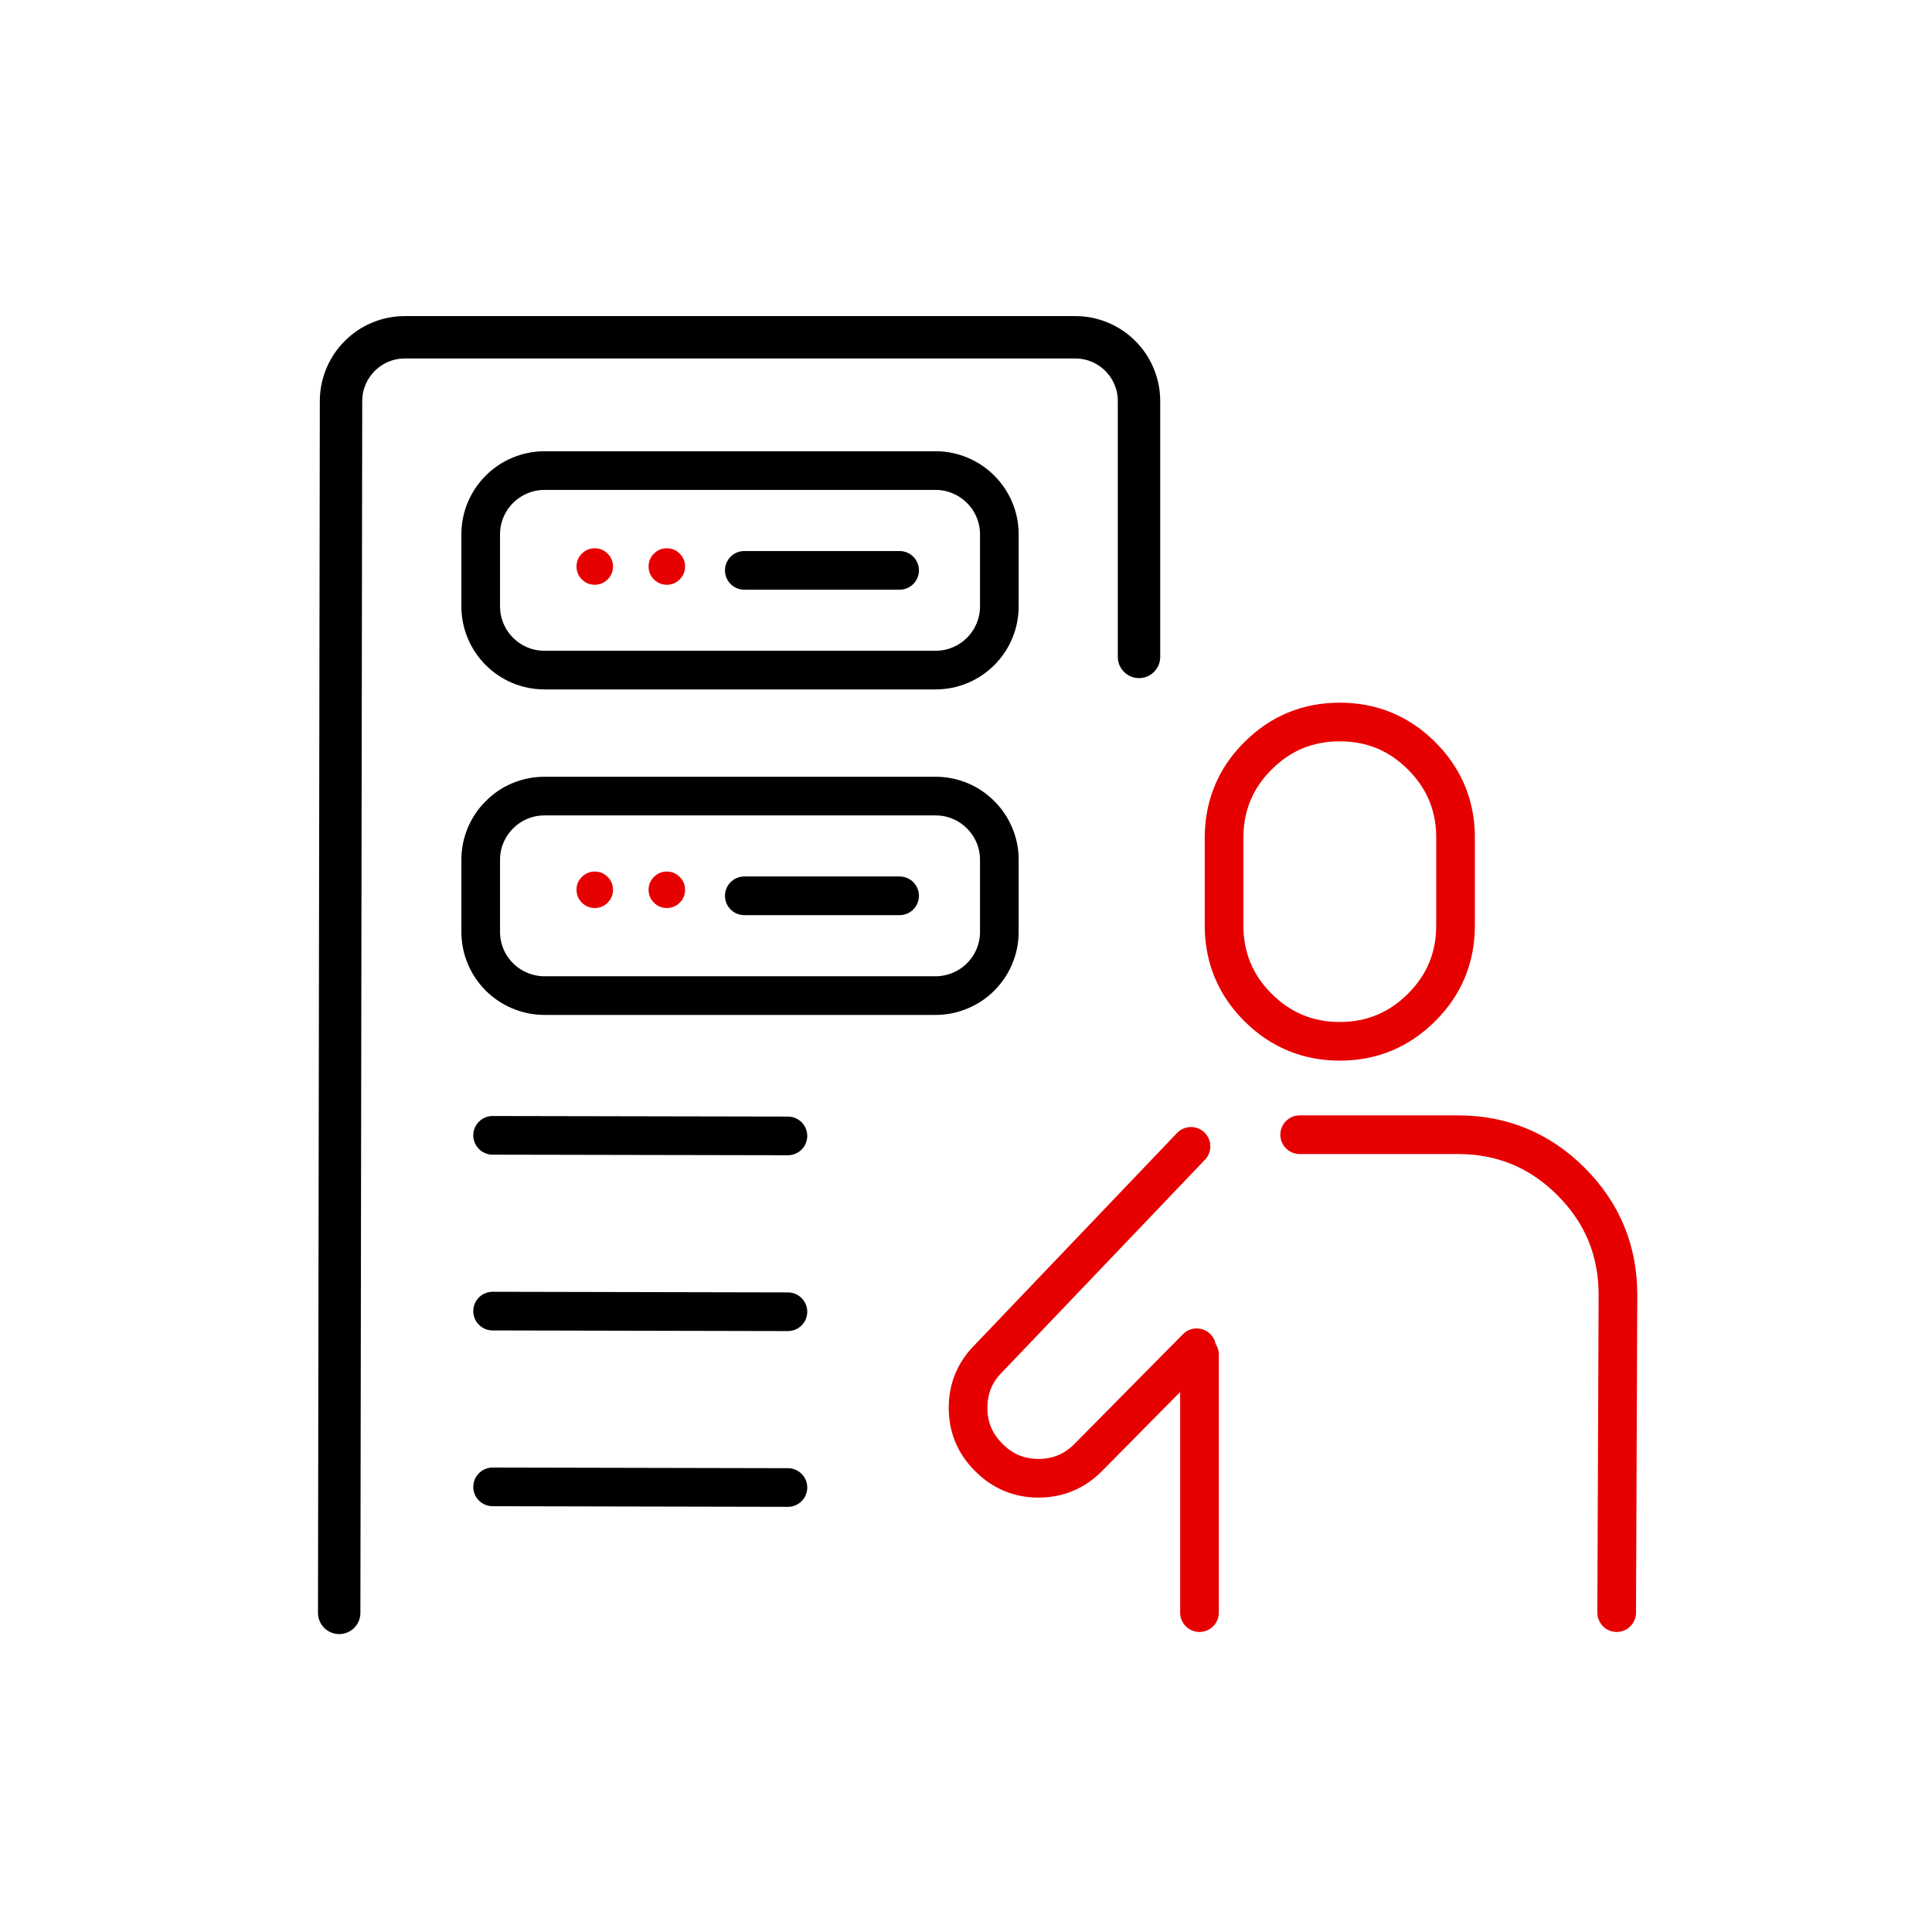
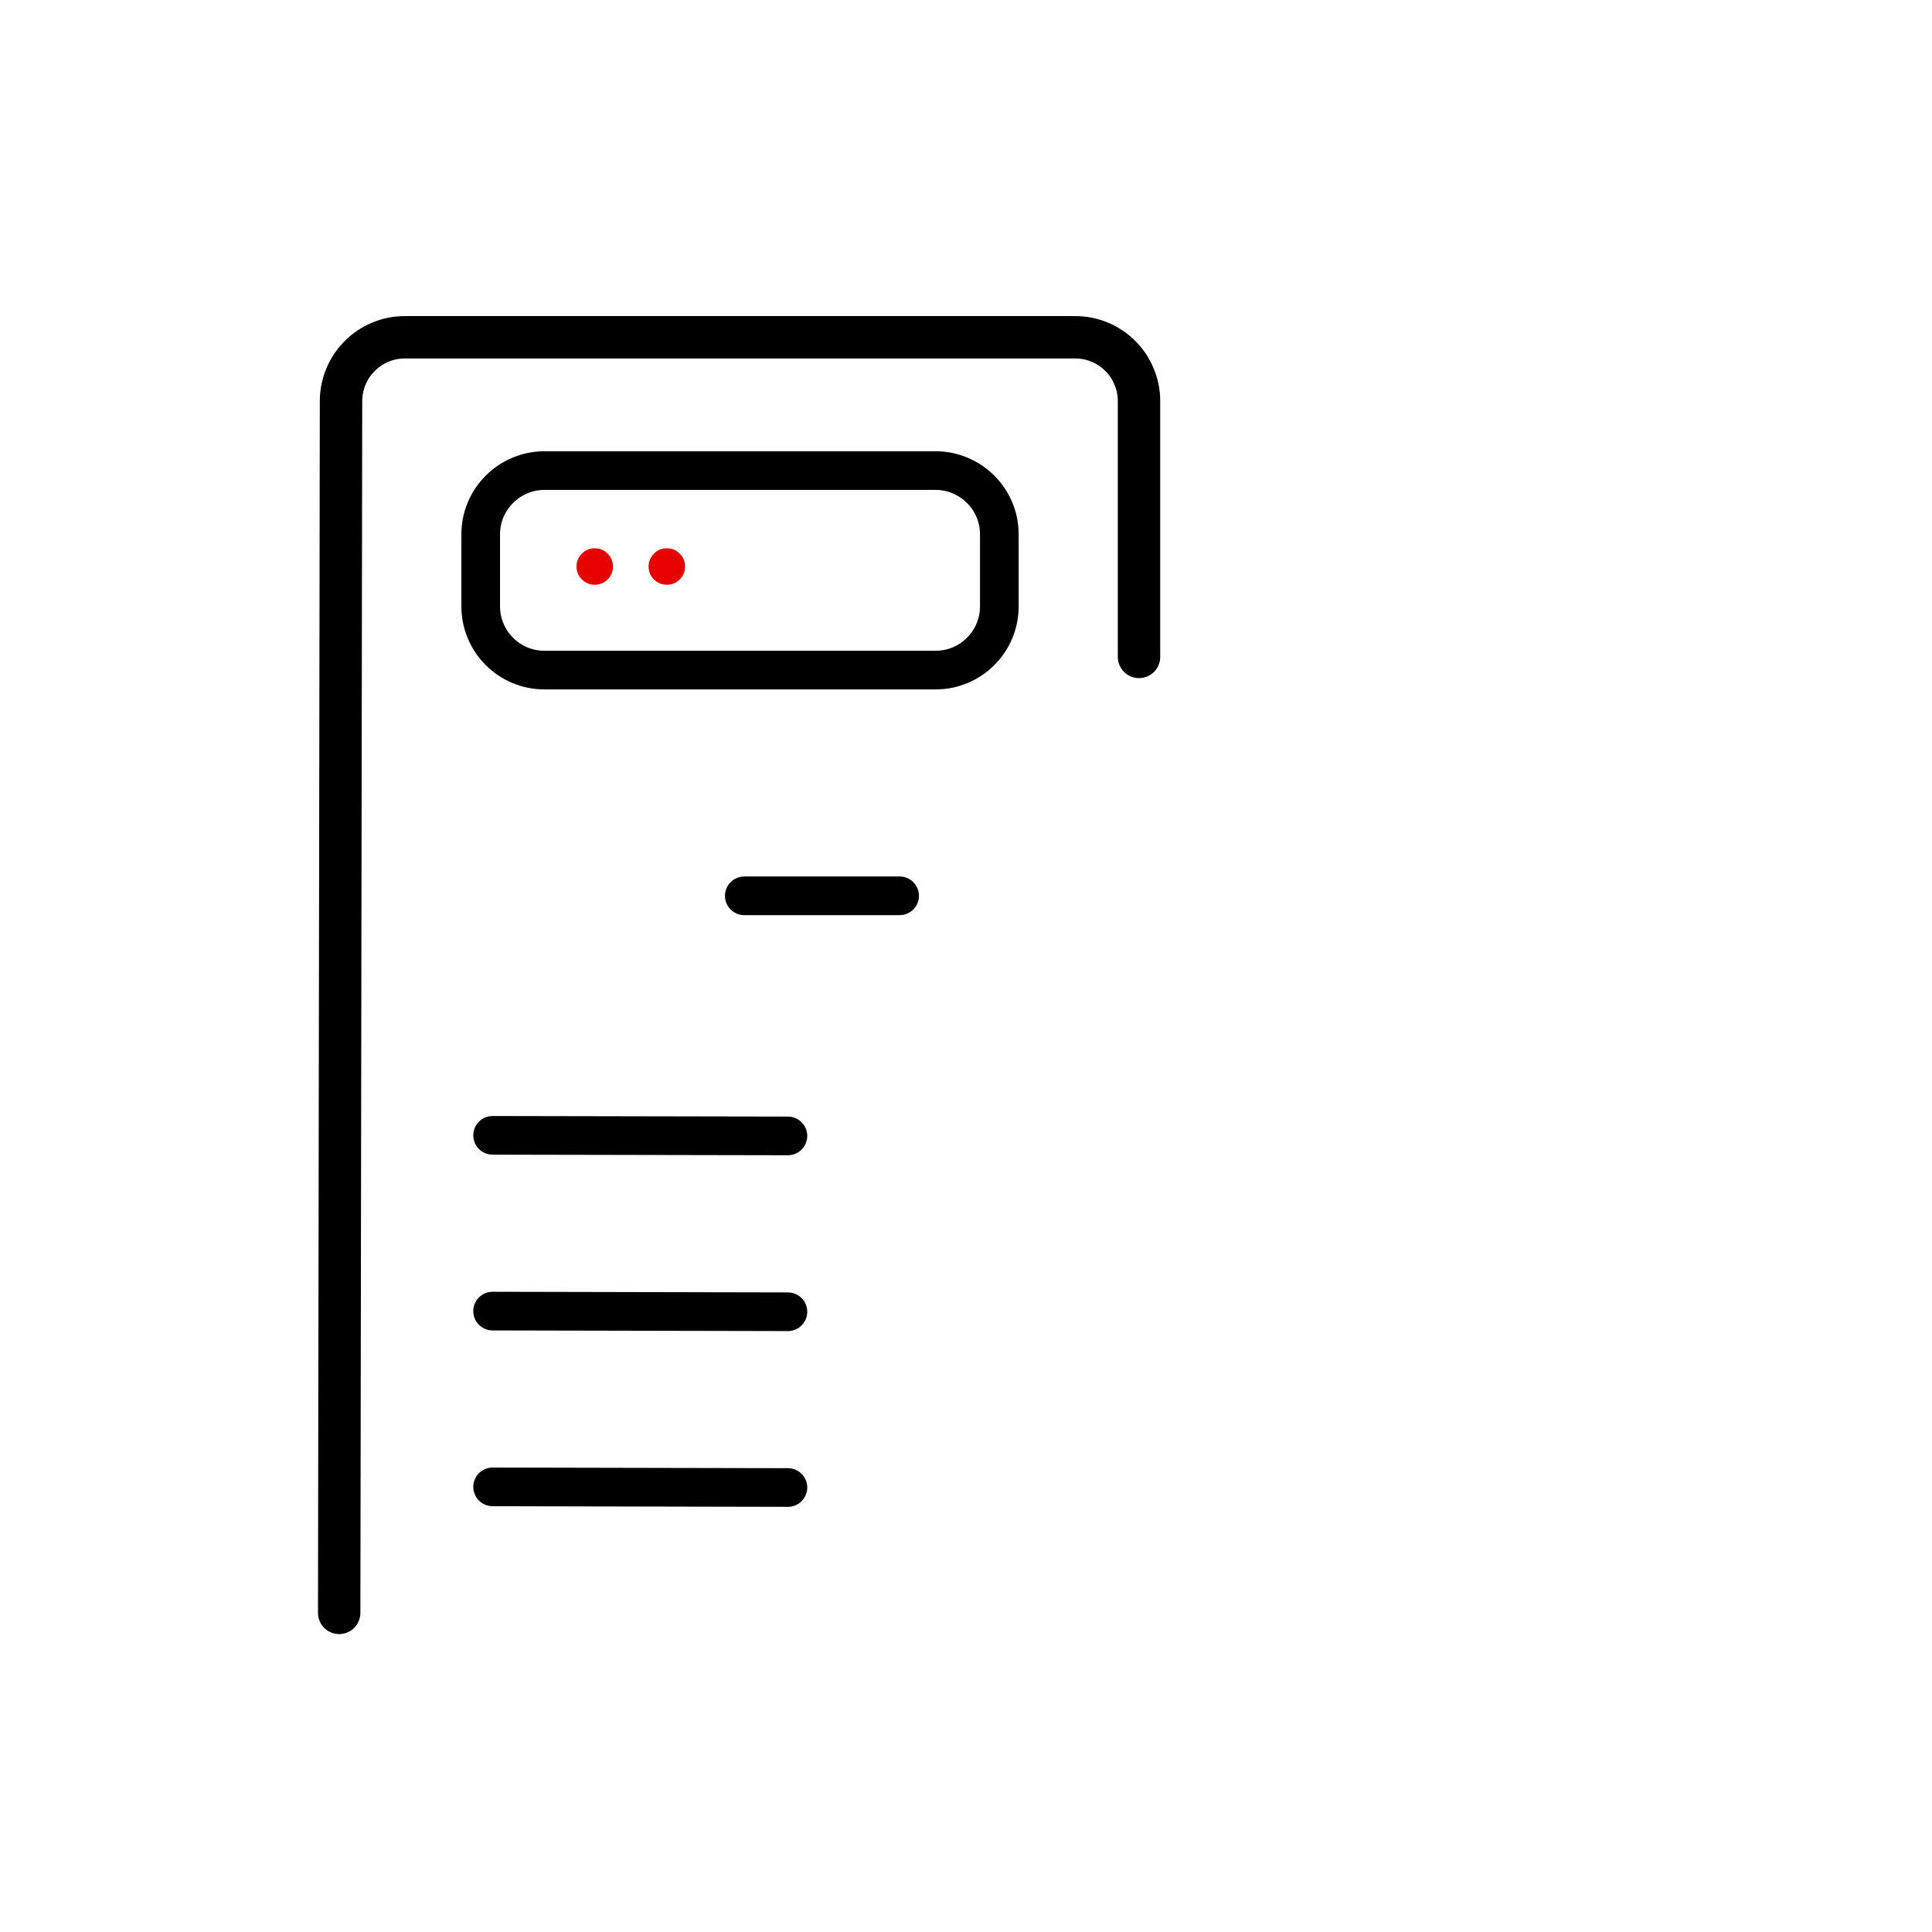
<svg xmlns="http://www.w3.org/2000/svg" width="120px" height="120px" viewBox="0 0 120 120" version="1.1">
  <g id="surface1">
    <path style="fill:none;stroke-width:41.4;stroke-linecap:butt;stroke-linejoin:miter;stroke:rgb(0%,0%,0%);stroke-opacity:1;stroke-miterlimit:10;" d="M 1641.108 -487.661 C 1641.108 -437.959 1623.479 -395.512 1588.287 -360.321 C 1553.164 -325.13 1510.717 -307.568 1460.948 -307.568 C 1411.246 -307.568 1368.8 -325.13 1333.608 -360.321 C 1298.485 -395.512 1280.855 -437.959 1280.855 -487.661 C 1280.855 -537.362 1298.485 -579.809 1333.608 -615 C 1368.8 -650.192 1411.246 -667.753 1460.948 -667.753 C 1510.717 -667.753 1553.164 -650.192 1588.287 -615 C 1623.479 -579.809 1641.108 -537.362 1641.108 -487.661 Z M 1641.108 -487.661 " transform="matrix(0.058,0,0,0.058,0,0)" />
    <path style="fill:none;stroke-width:41.4;stroke-linecap:round;stroke-linejoin:miter;stroke:rgb(0%,0%,0%);stroke-opacity:1;stroke-miterlimit:10;" d="M 2391.924 -1557.91 L 2391.924 -534.176 C 2391.924 -490.644 2427.183 -455.385 2470.647 -455.385 L 3691.29 -455.385 C 3734.822 -455.385 3770.081 -490.644 3770.081 -534.176 L 3770.081 -1557.91 C 3770.081 -1601.442 3734.822 -1636.701 3691.29 -1636.701 L 2470.647 -1636.701 C 2427.183 -1636.701 2391.924 -1601.442 2391.924 -1557.91 Z M 2391.924 -1557.91 " transform="matrix(0.058,0,0,0.058,0,0)" />
    <path style="fill:none;stroke-width:45.405;stroke-linecap:round;stroke-linejoin:round;stroke:rgb(0%,0%,0%);stroke-opacity:1;stroke-miterlimit:4;" d="M 363.237 1727.222 L 365.203 429.551 C 365.203 420.262 367.034 411.379 370.628 402.903 C 374.086 394.766 378.968 387.511 385.274 381.205 C 391.58 374.899 398.767 370.017 406.972 366.559 C 415.447 362.965 424.33 361.203 433.619 361.203 L 1151.414 361.203 C 1160.703 361.203 1169.518 362.965 1177.993 366.559 C 1186.198 370.017 1193.453 374.899 1199.759 381.205 C 1206.065 387.511 1210.947 394.766 1214.337 402.903 C 1217.931 411.379 1219.762 420.262 1219.762 429.551 L 1219.762 703.487 " transform="matrix(0.058,0,0,0.058,0,0)" />
    <path style="fill:none;stroke-width:41.4;stroke-linecap:round;stroke-linejoin:round;stroke:rgb(0%,0%,0%);stroke-opacity:1;stroke-miterlimit:4;" d="M 514.783 572.35 L 514.783 649.242 C 514.783 658.464 516.546 667.347 520.14 675.822 C 523.598 684.027 528.48 691.282 534.786 697.588 C 541.092 703.894 548.347 708.776 556.484 712.234 C 565.027 715.828 573.91 717.591 583.132 717.591 L 1001.833 717.591 C 1011.123 717.591 1020.006 715.828 1028.481 712.234 C 1036.618 708.776 1043.873 703.894 1050.179 697.588 C 1056.485 691.282 1061.367 684.027 1064.825 675.822 C 1068.419 667.347 1070.182 658.464 1070.182 649.242 L 1070.182 572.35 C 1070.182 563.061 1068.419 554.178 1064.825 545.703 C 1061.367 537.566 1056.485 530.311 1050.179 524.005 C 1043.873 517.699 1036.618 512.817 1028.481 509.359 C 1020.006 505.765 1011.123 503.934 1001.833 503.934 L 583.132 503.934 C 573.91 503.934 565.027 505.765 556.484 509.359 C 548.347 512.817 541.092 517.699 534.786 524.005 C 528.48 530.311 523.598 537.566 520.14 545.703 C 516.546 554.178 514.783 563.061 514.783 572.35 Z M 514.783 572.35 " transform="matrix(0.058,0,0,0.058,0,0)" />
-     <path style="fill:none;stroke-width:41.4;stroke-linecap:round;stroke-linejoin:round;stroke:rgb(0%,0%,0%);stroke-opacity:1;stroke-miterlimit:4;" d="M 797.059 610.796 L 963.388 610.796 " transform="matrix(0.058,0,0,0.058,0,0)" />
    <path style=" stroke:none;fill-rule:nonzero;fill:rgb(90.196%,0%,0%);fill-opacity:1;" d="M 42.551 35.188 C 42.551 34.875 42.441 34.609 42.219 34.387 C 42 34.164 41.73 34.055 41.418 34.055 C 41.105 34.055 40.84 34.164 40.617 34.387 C 40.398 34.609 40.285 34.875 40.285 35.188 C 40.285 35.5 40.398 35.766 40.617 35.988 C 40.84 36.207 41.105 36.32 41.418 36.32 C 41.73 36.32 42 36.207 42.219 35.988 C 42.441 35.766 42.551 35.5 42.551 35.188 " />
    <path style=" stroke:none;fill-rule:nonzero;fill:rgb(90.196%,0%,0%);fill-opacity:1;" d="M 38.074 35.188 C 38.074 34.875 37.961 34.609 37.742 34.387 C 37.52 34.164 37.254 34.055 36.941 34.055 C 36.629 34.055 36.363 34.164 36.141 34.387 C 35.918 34.609 35.809 34.875 35.809 35.188 C 35.809 35.5 35.918 35.766 36.141 35.988 C 36.363 36.207 36.629 36.32 36.941 36.32 C 37.254 36.32 37.52 36.207 37.742 35.988 C 37.961 35.766 38.074 35.5 38.074 35.188 " />
-     <path style="fill:none;stroke-width:41.4;stroke-linecap:round;stroke-linejoin:round;stroke:rgb(0%,0%,0%);stroke-opacity:1;stroke-miterlimit:4;" d="M 514.783 920.873 L 514.783 997.765 C 514.783 1007.055 516.546 1015.937 520.14 1024.413 C 523.598 1032.617 528.48 1039.805 534.786 1046.179 C 541.092 1052.485 548.347 1057.299 556.484 1060.757 C 565.027 1064.351 573.91 1066.181 583.132 1066.181 L 1001.833 1066.181 C 1011.123 1066.181 1020.006 1064.351 1028.481 1060.757 C 1036.618 1057.299 1043.873 1052.485 1050.179 1046.179 C 1056.485 1039.805 1061.367 1032.617 1064.825 1024.413 C 1068.419 1015.937 1070.182 1007.055 1070.182 997.765 L 1070.182 920.873 C 1070.182 911.584 1068.419 902.701 1064.825 894.293 C 1061.367 886.089 1056.485 878.833 1050.179 872.595 C 1043.873 866.222 1036.618 861.339 1028.481 857.881 C 1020.006 854.288 1011.123 852.525 1001.833 852.525 L 583.132 852.525 C 573.91 852.525 565.027 854.288 556.484 857.881 C 548.347 861.339 541.092 866.222 534.786 872.595 C 528.48 878.833 523.598 886.089 520.14 894.293 C 516.546 902.701 514.783 911.584 514.783 920.873 Z M 514.783 920.873 " transform="matrix(0.058,0,0,0.058,0,0)" />
    <path style="fill:none;stroke-width:41.4;stroke-linecap:round;stroke-linejoin:round;stroke:rgb(0%,0%,0%);stroke-opacity:1;stroke-miterlimit:4;" d="M 797.059 959.319 L 963.388 959.319 " transform="matrix(0.058,0,0,0.058,0,0)" />
-     <path style=" stroke:none;fill-rule:nonzero;fill:rgb(90.196%,0%,0%);fill-opacity:1;" d="M 41.418 54.133 C 41.105 54.133 40.84 54.246 40.617 54.469 C 40.398 54.688 40.285 54.953 40.285 55.266 C 40.285 55.582 40.398 55.848 40.617 56.066 C 40.84 56.289 41.105 56.398 41.418 56.398 C 41.73 56.398 42 56.289 42.219 56.066 C 42.441 55.848 42.551 55.582 42.551 55.266 C 42.551 54.953 42.441 54.688 42.219 54.469 C 42 54.246 41.73 54.133 41.418 54.133 " />
-     <path style=" stroke:none;fill-rule:nonzero;fill:rgb(90.196%,0%,0%);fill-opacity:1;" d="M 36.941 54.133 C 36.629 54.133 36.363 54.246 36.141 54.469 C 35.918 54.688 35.809 54.953 35.809 55.266 C 35.809 55.582 35.918 55.848 36.141 56.066 C 36.363 56.289 36.629 56.398 36.941 56.398 C 37.254 56.398 37.52 56.289 37.742 56.066 C 37.961 55.848 38.074 55.582 38.074 55.266 C 38.074 54.953 37.961 54.688 37.742 54.469 C 37.52 54.246 37.254 54.133 36.941 54.133 " />
    <path style="fill:none;stroke-width:41.4;stroke-linecap:round;stroke-linejoin:round;stroke:rgb(0%,0%,0%);stroke-opacity:1;stroke-miterlimit:4;" d="M 527.531 1215.829 L 843.778 1216.439 M 527.531 1404.059 L 843.778 1404.737 M 527.531 1592.288 L 843.778 1592.966 " transform="matrix(0.058,0,0,0.058,0,0)" />
-     <path style="fill:none;stroke-width:41.4;stroke-linecap:round;stroke-linejoin:round;stroke:rgb(90.196%,0%,0%);stroke-opacity:1;stroke-miterlimit:4;" d="M 1310.825 912.872 L 1310.825 897.141 C 1310.825 894.09 1310.961 890.903 1311.164 887.58 C 1312.317 871.104 1316.385 855.847 1323.437 841.811 C 1329.269 830.149 1337.202 819.368 1347.102 809.468 C 1371.308 785.261 1400.533 773.192 1434.775 773.192 C 1469.017 773.192 1498.241 785.261 1522.448 809.468 C 1544.349 831.369 1556.351 857.407 1558.453 887.58 C 1558.656 890.496 1558.724 893.683 1558.724 897.141 L 1558.724 991.188 C 1558.724 1025.43 1546.655 1054.587 1522.448 1078.793 C 1498.173 1103 1469.017 1115.137 1434.775 1115.137 C 1400.601 1115.137 1371.376 1103 1347.102 1078.793 C 1327.98 1059.672 1316.453 1037.432 1312.453 1012.004 C 1311.368 1005.292 1310.825 998.308 1310.825 991.188 L 1310.825 912.872 M 1391.786 1215.151 L 1561.301 1215.151 C 1608.629 1215.151 1649.042 1231.899 1682.47 1265.328 C 1715.966 1298.824 1732.646 1339.236 1732.646 1386.565 L 1731.29 1726.951 M 1275.431 1227.627 L 1058.655 1454.71 C 1044.009 1469.288 1036.686 1486.918 1036.686 1507.666 C 1036.686 1528.279 1044.009 1545.909 1058.655 1560.555 L 1059.197 1561.097 C 1073.911 1575.743 1091.541 1583.066 1112.086 1583.066 C 1132.767 1583.066 1150.464 1575.743 1165.11 1561.097 L 1281.533 1443.318 M 1284.517 1726.951 L 1284.517 1450.641 " transform="matrix(0.058,0,0,0.058,0,0)" />
  </g>
</svg>